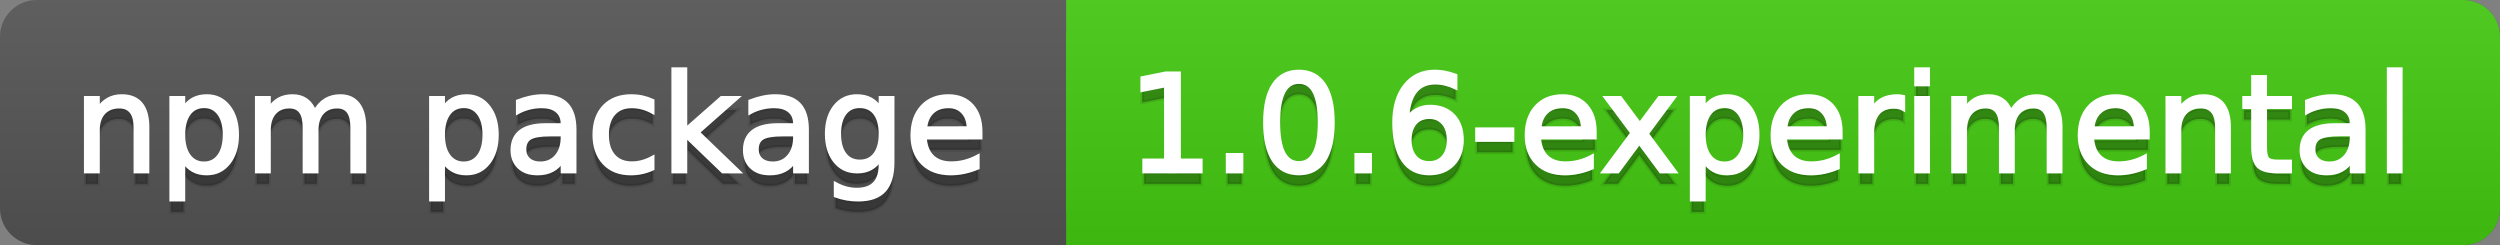
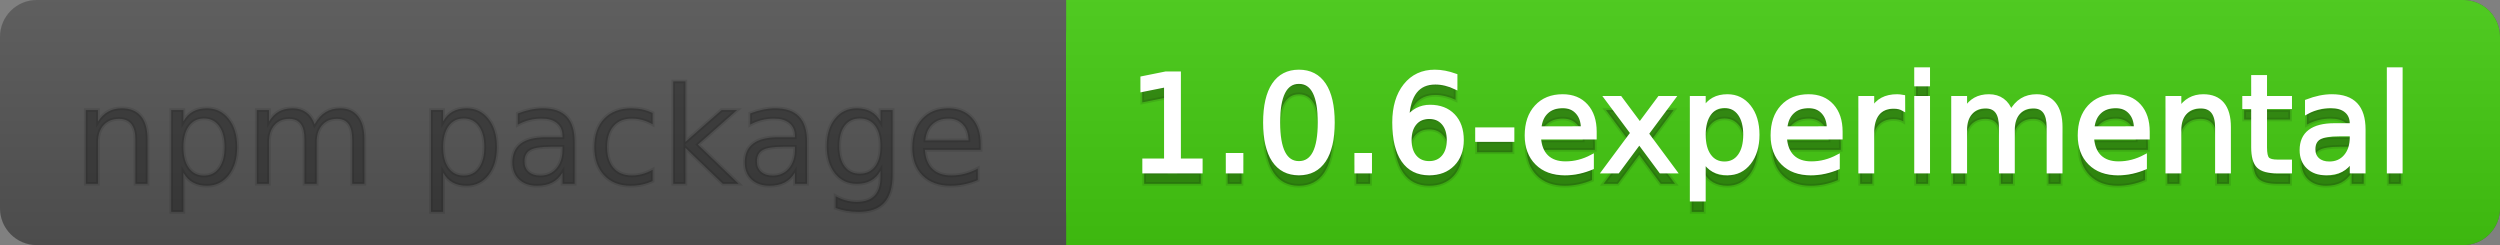
<svg xmlns="http://www.w3.org/2000/svg" width="204" height="20">
  <rect width="100%" height="100%" fill="#808080" stroke="none" />
  <defs>
    <linearGradient id="a" x1="0" y1="0" x2="0" y2="1" gradientUnits="userSpaceOnUse" gradientTransform="matrix(204 0 0 20 -0 0)">
      <stop offset="0" stop-color="#bbbbbb" stop-opacity="0.1" />
      <stop offset="1" stop-color="#000000" stop-opacity="0.1" />
    </linearGradient>
  </defs>
  <path fill="#555555" stroke="none" d="M 3 0 L 201 0 C 202.657 0 204 1.343 204 3 L 204 17 C 204 18.657 202.657 20 201 20 L 3 20 C 1.343 20 0 18.657 0 17 L 0 3 C -0 1.343 1.343 0 3 0 Z" />
  <path fill="#44cc11" stroke="none" d="M 90 0 L 201 0 C 202.657 0 204 1.343 204 3 L 204 17 C 204 18.657 202.657 20 201 20 L 90 20 C 88.343 20 87 18.657 87 17 L 87 3 C 87 1.343 88.343 0 90 0 Z" />
  <path fill="#44cc11" stroke="none" d="M 87 0 L 100 0 L 100 20 L 87 20 Z" />
  <path fill="url(#a)" stroke="none" d="M 3 0 L 201 0 C 202.657 0 204 1.343 204 3 L 204 17 C 204 18.657 202.657 20 201 20 L 3 20 C 1.343 20 0 18.657 0 17 L 0 3 C -0 1.343 1.343 0 3 0 Z" />
  <g>
    <g id="tBack">
      <path fill="#010101" fill-opacity="0.3" stroke="#010101" stroke-opacity="0.098" stroke-width="0.3" d="M 12.037 11.369 L 12.037 15 L 11.049 15 L 11.049 11.401 Q 11.049 10.547 10.716 10.123 Q 10.383 9.699 9.717 9.699 Q 8.917 9.699 8.455 10.209 Q 7.993 10.719 7.993 11.6 L 7.993 15 L 6.999 15 L 6.999 8.984 L 7.993 8.984 L 7.993 9.919 Q 8.347 9.376 8.828 9.108 Q 9.309 8.839 9.937 8.839 Q 10.974 8.839 11.505 9.481 Q 12.037 10.123 12.037 11.369 Z M 14.964 14.098 L 14.964 17.288 L 13.971 17.288 L 13.971 8.984 L 14.964 8.984 L 14.964 9.897 Q 15.276 9.36 15.751 9.1 Q 16.227 8.839 16.887 8.839 Q 17.983 8.839 18.668 9.709 Q 19.353 10.58 19.353 11.998 Q 19.353 13.416 18.668 14.286 Q 17.983 15.156 16.887 15.156 Q 16.227 15.156 15.751 14.895 Q 15.276 14.635 14.964 14.098 Z M 18.327 11.998 Q 18.327 10.907 17.878 10.287 Q 17.43 9.667 16.646 9.667 Q 15.861 9.667 15.413 10.287 Q 14.964 10.907 14.964 11.998 Q 14.964 13.088 15.413 13.708 Q 15.861 14.329 16.646 14.329 Q 17.43 14.329 17.878 13.708 Q 18.327 13.088 18.327 11.998 Z M 25.674 10.139 Q 26.045 9.473 26.561 9.156 Q 27.076 8.839 27.774 8.839 Q 28.714 8.839 29.225 9.497 Q 29.735 10.155 29.735 11.369 L 29.735 15 L 28.741 15 L 28.741 11.401 Q 28.741 10.537 28.435 10.118 Q 28.129 9.699 27.5 9.699 Q 26.732 9.699 26.287 10.209 Q 25.841 10.719 25.841 11.6 L 25.841 15 L 24.847 15 L 24.847 11.401 Q 24.847 10.531 24.541 10.115 Q 24.235 9.699 23.596 9.699 Q 22.838 9.699 22.393 10.212 Q 21.947 10.725 21.947 11.6 L 21.947 15 L 20.953 15 L 20.953 8.984 L 21.947 8.984 L 21.947 9.919 Q 22.285 9.366 22.758 9.103 Q 23.23 8.839 23.88 8.839 Q 24.536 8.839 24.995 9.172 Q 25.454 9.505 25.674 10.139 Z M 36.159 14.098 L 36.159 17.288 L 35.165 17.288 L 35.165 8.984 L 36.159 8.984 L 36.159 9.897 Q 36.47 9.36 36.946 9.1 Q 37.421 8.839 38.082 8.839 Q 39.177 8.839 39.862 9.709 Q 40.547 10.58 40.547 11.998 Q 40.547 13.416 39.862 14.286 Q 39.177 15.156 38.082 15.156 Q 37.421 15.156 36.946 14.895 Q 36.47 14.635 36.159 14.098 Z M 39.521 11.998 Q 39.521 10.907 39.073 10.287 Q 38.624 9.667 37.84 9.667 Q 37.056 9.667 36.607 10.287 Q 36.159 10.907 36.159 11.998 Q 36.159 13.088 36.607 13.708 Q 37.056 14.329 37.84 14.329 Q 38.624 14.329 39.073 13.708 Q 39.521 13.088 39.521 11.998 Z M 44.919 11.976 Q 43.721 11.976 43.259 12.25 Q 42.797 12.524 42.797 13.185 Q 42.797 13.711 43.144 14.02 Q 43.49 14.329 44.086 14.329 Q 44.908 14.329 45.405 13.746 Q 45.902 13.163 45.902 12.196 L 45.902 11.976 L 44.919 11.976 Z M 46.89 11.568 L 46.89 15 L 45.902 15 L 45.902 14.087 Q 45.563 14.635 45.059 14.895 Q 44.554 15.156 43.823 15.156 Q 42.899 15.156 42.354 14.637 Q 41.809 14.119 41.809 13.249 Q 41.809 12.234 42.489 11.718 Q 43.168 11.203 44.516 11.203 L 45.902 11.203 L 45.902 11.106 Q 45.902 10.424 45.453 10.051 Q 45.005 9.677 44.194 9.677 Q 43.678 9.677 43.189 9.801 Q 42.701 9.924 42.25 10.171 L 42.25 9.258 Q 42.792 9.049 43.302 8.944 Q 43.812 8.839 44.296 8.839 Q 45.601 8.839 46.246 9.516 Q 46.89 10.193 46.89 11.568 Z M 53.255 9.215 L 53.255 10.139 Q 52.836 9.908 52.414 9.793 Q 51.993 9.677 51.563 9.677 Q 50.602 9.677 50.07 10.287 Q 49.538 10.896 49.538 11.998 Q 49.538 13.099 50.07 13.708 Q 50.602 14.318 51.563 14.318 Q 51.993 14.318 52.414 14.202 Q 52.836 14.087 53.255 13.856 L 53.255 14.769 Q 52.841 14.962 52.398 15.059 Q 51.955 15.156 51.456 15.156 Q 50.097 15.156 49.296 14.302 Q 48.496 13.448 48.496 11.998 Q 48.496 10.526 49.304 9.683 Q 50.113 8.839 51.52 8.839 Q 51.977 8.839 52.412 8.933 Q 52.847 9.027 53.255 9.215 Z M 54.936 6.643 L 55.93 6.643 L 55.93 11.579 L 58.878 8.984 L 60.141 8.984 L 56.95 11.799 L 60.275 15 L 58.986 15 L 55.93 12.062 L 55.93 15 L 54.936 15 L 54.936 6.643 Z M 63.884 11.976 Q 62.687 11.976 62.225 12.25 Q 61.763 12.524 61.763 13.185 Q 61.763 13.711 62.109 14.02 Q 62.456 14.329 63.052 14.329 Q 63.874 14.329 64.37 13.746 Q 64.867 13.163 64.867 12.196 L 64.867 11.976 L 63.884 11.976 Z M 65.855 11.568 L 65.855 15 L 64.867 15 L 64.867 14.087 Q 64.529 14.635 64.024 14.895 Q 63.519 15.156 62.789 15.156 Q 61.865 15.156 61.32 14.637 Q 60.774 14.119 60.774 13.249 Q 60.774 12.234 61.454 11.718 Q 62.133 11.203 63.481 11.203 L 64.867 11.203 L 64.867 11.106 Q 64.867 10.424 64.419 10.051 Q 63.97 9.677 63.159 9.677 Q 62.644 9.677 62.155 9.801 Q 61.666 9.924 61.215 10.171 L 61.215 9.258 Q 61.757 9.049 62.268 8.944 Q 62.778 8.839 63.261 8.839 Q 64.566 8.839 65.211 9.516 Q 65.855 10.193 65.855 11.568 Z M 71.85 11.922 Q 71.85 10.848 71.406 10.257 Q 70.963 9.667 70.163 9.667 Q 69.368 9.667 68.925 10.257 Q 68.482 10.848 68.482 11.922 Q 68.482 12.991 68.925 13.582 Q 69.368 14.173 70.163 14.173 Q 70.963 14.173 71.406 13.582 Q 71.85 12.991 71.85 11.922 Z M 72.838 14.253 Q 72.838 15.79 72.156 16.539 Q 71.474 17.288 70.066 17.288 Q 69.545 17.288 69.083 17.21 Q 68.622 17.132 68.187 16.971 L 68.187 16.01 Q 68.622 16.246 69.046 16.359 Q 69.47 16.472 69.911 16.472 Q 70.883 16.472 71.366 15.964 Q 71.85 15.457 71.85 14.431 L 71.85 13.942 Q 71.543 14.474 71.065 14.737 Q 70.587 15 69.921 15 Q 68.815 15 68.138 14.157 Q 67.461 13.313 67.461 11.922 Q 67.461 10.526 68.138 9.683 Q 68.815 8.839 69.921 8.839 Q 70.587 8.839 71.065 9.103 Q 71.543 9.366 71.85 9.897 L 71.85 8.984 L 72.838 8.984 L 72.838 14.253 Z M 80.019 11.745 L 80.019 12.229 L 75.475 12.229 Q 75.54 13.249 76.09 13.783 Q 76.641 14.318 77.624 14.318 Q 78.193 14.318 78.727 14.178 Q 79.262 14.039 79.788 13.759 L 79.788 14.694 Q 79.256 14.919 78.698 15.038 Q 78.139 15.156 77.564 15.156 Q 76.125 15.156 75.284 14.318 Q 74.444 13.48 74.444 12.051 Q 74.444 10.574 75.241 9.707 Q 76.039 8.839 77.393 8.839 Q 78.606 8.839 79.313 9.621 Q 80.019 10.402 80.019 11.745 Z M 79.031 11.455 Q 79.02 10.644 78.577 10.161 Q 78.134 9.677 77.403 9.677 Q 76.576 9.677 76.079 10.145 Q 75.583 10.612 75.507 11.46 L 79.031 11.455 Z" />
    </g>
    <g id="tText">
-       <path fill="#ffffff" stroke="#ffffff" stroke-width="0.3" d="M 12.037 10.369 L 12.037 14 L 11.049 14 L 11.049 10.401 Q 11.049 9.547 10.716 9.123 Q 10.383 8.699 9.717 8.699 Q 8.917 8.699 8.455 9.209 Q 7.993 9.719 7.993 10.6 L 7.993 14 L 6.999 14 L 6.999 7.984 L 7.993 7.984 L 7.993 8.919 Q 8.347 8.376 8.828 8.108 Q 9.309 7.839 9.937 7.839 Q 10.974 7.839 11.505 8.481 Q 12.037 9.123 12.037 10.369 Z M 14.964 13.098 L 14.964 16.288 L 13.971 16.288 L 13.971 7.984 L 14.964 7.984 L 14.964 8.897 Q 15.276 8.36 15.751 8.1 Q 16.227 7.839 16.887 7.839 Q 17.983 7.839 18.668 8.709 Q 19.353 9.58 19.353 10.998 Q 19.353 12.416 18.668 13.286 Q 17.983 14.156 16.887 14.156 Q 16.227 14.156 15.751 13.895 Q 15.276 13.635 14.964 13.098 Z M 18.327 10.998 Q 18.327 9.907 17.878 9.287 Q 17.43 8.667 16.646 8.667 Q 15.861 8.667 15.413 9.287 Q 14.964 9.907 14.964 10.998 Q 14.964 12.088 15.413 12.708 Q 15.861 13.329 16.646 13.329 Q 17.43 13.329 17.878 12.708 Q 18.327 12.088 18.327 10.998 Z M 25.674 9.139 Q 26.045 8.473 26.561 8.156 Q 27.076 7.839 27.774 7.839 Q 28.714 7.839 29.225 8.497 Q 29.735 9.155 29.735 10.369 L 29.735 14 L 28.741 14 L 28.741 10.401 Q 28.741 9.537 28.435 9.118 Q 28.129 8.699 27.5 8.699 Q 26.732 8.699 26.287 9.209 Q 25.841 9.719 25.841 10.6 L 25.841 14 L 24.847 14 L 24.847 10.401 Q 24.847 9.531 24.541 9.115 Q 24.235 8.699 23.596 8.699 Q 22.838 8.699 22.393 9.212 Q 21.947 9.725 21.947 10.6 L 21.947 14 L 20.953 14 L 20.953 7.984 L 21.947 7.984 L 21.947 8.919 Q 22.285 8.366 22.758 8.103 Q 23.23 7.839 23.88 7.839 Q 24.536 7.839 24.995 8.172 Q 25.454 8.505 25.674 9.139 Z M 36.159 13.098 L 36.159 16.288 L 35.165 16.288 L 35.165 7.984 L 36.159 7.984 L 36.159 8.897 Q 36.47 8.36 36.946 8.1 Q 37.421 7.839 38.082 7.839 Q 39.177 7.839 39.862 8.709 Q 40.547 9.58 40.547 10.998 Q 40.547 12.416 39.862 13.286 Q 39.177 14.156 38.082 14.156 Q 37.421 14.156 36.946 13.895 Q 36.47 13.635 36.159 13.098 Z M 39.521 10.998 Q 39.521 9.907 39.073 9.287 Q 38.624 8.667 37.84 8.667 Q 37.056 8.667 36.607 9.287 Q 36.159 9.907 36.159 10.998 Q 36.159 12.088 36.607 12.708 Q 37.056 13.329 37.84 13.329 Q 38.624 13.329 39.073 12.708 Q 39.521 12.088 39.521 10.998 Z M 44.919 10.976 Q 43.721 10.976 43.259 11.25 Q 42.797 11.524 42.797 12.185 Q 42.797 12.711 43.144 13.02 Q 43.49 13.329 44.086 13.329 Q 44.908 13.329 45.405 12.746 Q 45.902 12.163 45.902 11.196 L 45.902 10.976 L 44.919 10.976 Z M 46.89 10.568 L 46.89 14 L 45.902 14 L 45.902 13.087 Q 45.563 13.635 45.059 13.895 Q 44.554 14.156 43.823 14.156 Q 42.899 14.156 42.354 13.637 Q 41.809 13.119 41.809 12.249 Q 41.809 11.234 42.489 10.718 Q 43.168 10.203 44.516 10.203 L 45.902 10.203 L 45.902 10.106 Q 45.902 9.424 45.453 9.051 Q 45.005 8.677 44.194 8.677 Q 43.678 8.677 43.189 8.801 Q 42.701 8.924 42.25 9.171 L 42.25 8.258 Q 42.792 8.049 43.302 7.944 Q 43.812 7.839 44.296 7.839 Q 45.601 7.839 46.246 8.516 Q 46.89 9.193 46.89 10.568 Z M 53.255 8.215 L 53.255 9.139 Q 52.836 8.908 52.414 8.793 Q 51.993 8.677 51.563 8.677 Q 50.602 8.677 50.07 9.287 Q 49.538 9.896 49.538 10.998 Q 49.538 12.099 50.07 12.708 Q 50.602 13.318 51.563 13.318 Q 51.993 13.318 52.414 13.202 Q 52.836 13.087 53.255 12.856 L 53.255 13.769 Q 52.841 13.962 52.398 14.059 Q 51.955 14.156 51.456 14.156 Q 50.097 14.156 49.296 13.302 Q 48.496 12.448 48.496 10.998 Q 48.496 9.526 49.304 8.683 Q 50.113 7.839 51.52 7.839 Q 51.977 7.839 52.412 7.933 Q 52.847 8.027 53.255 8.215 Z M 54.936 5.643 L 55.93 5.643 L 55.93 10.579 L 58.878 7.984 L 60.141 7.984 L 56.95 10.799 L 60.275 14 L 58.986 14 L 55.93 11.062 L 55.93 14 L 54.936 14 L 54.936 5.643 Z M 63.884 10.976 Q 62.687 10.976 62.225 11.25 Q 61.763 11.524 61.763 12.185 Q 61.763 12.711 62.109 13.02 Q 62.456 13.329 63.052 13.329 Q 63.874 13.329 64.37 12.746 Q 64.867 12.163 64.867 11.196 L 64.867 10.976 L 63.884 10.976 Z M 65.855 10.568 L 65.855 14 L 64.867 14 L 64.867 13.087 Q 64.529 13.635 64.024 13.895 Q 63.519 14.156 62.789 14.156 Q 61.865 14.156 61.32 13.637 Q 60.774 13.119 60.774 12.249 Q 60.774 11.234 61.454 10.718 Q 62.133 10.203 63.481 10.203 L 64.867 10.203 L 64.867 10.106 Q 64.867 9.424 64.419 9.051 Q 63.97 8.677 63.159 8.677 Q 62.644 8.677 62.155 8.801 Q 61.666 8.924 61.215 9.171 L 61.215 8.258 Q 61.757 8.049 62.268 7.944 Q 62.778 7.839 63.261 7.839 Q 64.566 7.839 65.211 8.516 Q 65.855 9.193 65.855 10.568 Z M 71.85 10.922 Q 71.85 9.848 71.406 9.257 Q 70.963 8.667 70.163 8.667 Q 69.368 8.667 68.925 9.257 Q 68.482 9.848 68.482 10.922 Q 68.482 11.991 68.925 12.582 Q 69.368 13.173 70.163 13.173 Q 70.963 13.173 71.406 12.582 Q 71.85 11.991 71.85 10.922 Z M 72.838 13.253 Q 72.838 14.79 72.156 15.539 Q 71.474 16.288 70.066 16.288 Q 69.545 16.288 69.083 16.21 Q 68.622 16.132 68.187 15.971 L 68.187 15.01 Q 68.622 15.246 69.046 15.359 Q 69.47 15.472 69.911 15.472 Q 70.883 15.472 71.366 14.964 Q 71.85 14.457 71.85 13.431 L 71.85 12.942 Q 71.543 13.474 71.065 13.737 Q 70.587 14 69.921 14 Q 68.815 14 68.138 13.157 Q 67.461 12.313 67.461 10.922 Q 67.461 9.526 68.138 8.683 Q 68.815 7.839 69.921 7.839 Q 70.587 7.839 71.065 8.103 Q 71.543 8.366 71.85 8.897 L 71.85 7.984 L 72.838 7.984 L 72.838 13.253 Z M 80.019 10.745 L 80.019 11.229 L 75.475 11.229 Q 75.54 12.249 76.09 12.783 Q 76.641 13.318 77.624 13.318 Q 78.193 13.318 78.727 13.178 Q 79.262 13.039 79.788 12.759 L 79.788 13.694 Q 79.256 13.919 78.698 14.038 Q 78.139 14.156 77.564 14.156 Q 76.125 14.156 75.284 13.318 Q 74.444 12.48 74.444 11.051 Q 74.444 9.574 75.241 8.707 Q 76.039 7.839 77.393 7.839 Q 78.606 7.839 79.313 8.621 Q 80.019 9.402 80.019 10.745 Z M 79.031 10.455 Q 79.02 9.644 78.577 9.161 Q 78.134 8.677 77.403 8.677 Q 76.576 8.677 76.079 9.145 Q 75.583 9.612 75.507 10.46 L 79.031 10.455 Z" />
-     </g>
+       </g>
  </g>
  <g>
    <g id="vBack">
      <path fill="#010101" fill-opacity="0.3" stroke="#010101" stroke-opacity="0.098" stroke-width="0.3" d="M 93.364 14.087 L 95.137 14.087 L 95.137 7.969 L 93.208 8.356 L 93.208 7.368 L 95.126 6.981 L 96.211 6.981 L 96.211 14.087 L 97.983 14.087 L 97.983 15 L 93.364 15 L 93.364 14.087 Z M 100.175 13.636 L 101.308 13.636 L 101.308 15 L 100.175 15 L 100.175 13.636 Z M 105.992 7.695 Q 105.154 7.695 104.732 8.52 Q 104.311 9.344 104.311 10.999 Q 104.311 12.647 104.732 13.472 Q 105.154 14.296 105.992 14.296 Q 106.835 14.296 107.257 13.472 Q 107.678 12.647 107.678 10.999 Q 107.678 9.344 107.257 8.52 Q 106.835 7.695 105.992 7.695 Z M 105.992 6.836 Q 107.34 6.836 108.052 7.902 Q 108.763 8.968 108.763 10.999 Q 108.763 13.023 108.052 14.09 Q 107.34 15.156 105.992 15.156 Q 104.644 15.156 103.932 14.09 Q 103.22 13.023 103.22 10.999 Q 103.22 8.968 103.932 7.902 Q 104.644 6.836 105.992 6.836 Z M 110.67 13.636 L 111.803 13.636 L 111.803 15 L 110.67 15 L 110.67 13.636 Z M 116.621 10.558 Q 115.891 10.558 115.464 11.058 Q 115.037 11.557 115.037 12.427 Q 115.037 13.292 115.464 13.794 Q 115.891 14.296 116.621 14.296 Q 117.352 14.296 117.779 13.794 Q 118.206 13.292 118.206 12.427 Q 118.206 11.557 117.779 11.058 Q 117.352 10.558 116.621 10.558 Z M 118.775 7.158 L 118.775 8.146 Q 118.367 7.953 117.95 7.851 Q 117.534 7.749 117.126 7.749 Q 116.052 7.749 115.485 8.474 Q 114.918 9.199 114.838 10.666 Q 115.155 10.198 115.633 9.948 Q 116.111 9.699 116.686 9.699 Q 117.894 9.699 118.595 10.432 Q 119.296 11.165 119.296 12.427 Q 119.296 13.663 118.565 14.409 Q 117.835 15.156 116.621 15.156 Q 115.23 15.156 114.494 14.09 Q 113.758 13.023 113.758 10.999 Q 113.758 9.097 114.661 7.967 Q 115.563 6.836 117.083 6.836 Q 117.491 6.836 117.907 6.917 Q 118.324 6.997 118.775 7.158 Z M 120.526 11.546 L 123.421 11.546 L 123.421 12.427 L 120.526 12.427 L 120.526 11.546 Z M 130.14 11.745 L 130.14 12.229 L 125.596 12.229 Q 125.661 13.249 126.211 13.783 Q 126.762 14.318 127.745 14.318 Q 128.314 14.318 128.848 14.178 Q 129.383 14.039 129.909 13.759 L 129.909 14.694 Q 129.377 14.919 128.819 15.038 Q 128.26 15.156 127.686 15.156 Q 126.246 15.156 125.406 14.318 Q 124.565 13.48 124.565 12.051 Q 124.565 10.574 125.363 9.707 Q 126.16 8.839 127.514 8.839 Q 128.728 8.839 129.434 9.621 Q 130.14 10.402 130.14 11.745 Z M 129.152 11.455 Q 129.141 10.644 128.698 10.161 Q 128.255 9.677 127.524 9.677 Q 126.697 9.677 126.2 10.145 Q 125.704 10.612 125.628 11.46 L 129.152 11.455 Z M 136.569 8.984 L 134.394 11.912 L 136.682 15 L 135.517 15 L 133.766 12.637 L 132.015 15 L 130.849 15 L 133.186 11.853 L 131.048 8.984 L 132.213 8.984 L 133.809 11.127 L 135.404 8.984 L 136.569 8.984 Z M 139.035 14.098 L 139.035 17.288 L 138.041 17.288 L 138.041 8.984 L 139.035 8.984 L 139.035 9.897 Q 139.346 9.36 139.822 9.1 Q 140.297 8.839 140.958 8.839 Q 142.053 8.839 142.738 9.709 Q 143.423 10.58 143.423 11.998 Q 143.423 13.416 142.738 14.286 Q 142.053 15.156 140.958 15.156 Q 140.297 15.156 139.822 14.895 Q 139.346 14.635 139.035 14.098 Z M 142.397 11.998 Q 142.397 10.907 141.948 10.287 Q 141.5 9.667 140.716 9.667 Q 139.932 9.667 139.483 10.287 Q 139.035 10.907 139.035 11.998 Q 139.035 13.088 139.483 13.708 Q 139.932 14.329 140.716 14.329 Q 141.5 14.329 141.948 13.708 Q 142.397 13.088 142.397 11.998 Z M 150.207 11.745 L 150.207 12.229 L 145.663 12.229 Q 145.727 13.249 146.278 13.783 Q 146.828 14.318 147.811 14.318 Q 148.38 14.318 148.915 14.178 Q 149.449 14.039 149.976 13.759 L 149.976 14.694 Q 149.444 14.919 148.885 15.038 Q 148.327 15.156 147.752 15.156 Q 146.312 15.156 145.472 14.318 Q 144.631 13.48 144.631 12.051 Q 144.631 10.574 145.429 9.707 Q 146.227 8.839 147.58 8.839 Q 148.794 8.839 149.5 9.621 Q 150.207 10.402 150.207 11.745 Z M 149.218 11.455 Q 149.208 10.644 148.764 10.161 Q 148.321 9.677 147.591 9.677 Q 146.764 9.677 146.267 10.145 Q 145.77 10.612 145.695 11.46 L 149.218 11.455 Z M 155.314 9.908 Q 155.148 9.812 154.952 9.766 Q 154.756 9.72 154.52 9.72 Q 153.682 9.72 153.233 10.265 Q 152.785 10.811 152.785 11.831 L 152.785 15 L 151.791 15 L 151.791 8.984 L 152.785 8.984 L 152.785 9.919 Q 153.096 9.371 153.596 9.105 Q 154.095 8.839 154.81 8.839 Q 154.912 8.839 155.035 8.853 Q 155.159 8.866 155.309 8.893 L 155.314 9.908 Z M 156.351 8.984 L 157.339 8.984 L 157.339 15 L 156.351 15 L 156.351 8.984 Z M 156.351 6.643 L 157.339 6.643 L 157.339 7.894 L 156.351 7.894 L 156.351 6.643 Z M 164.091 10.139 Q 164.461 9.473 164.977 9.156 Q 165.493 8.839 166.191 8.839 Q 167.131 8.839 167.641 9.497 Q 168.151 10.155 168.151 11.369 L 168.151 15 L 167.158 15 L 167.158 11.401 Q 167.158 10.537 166.852 10.118 Q 166.545 9.699 165.917 9.699 Q 165.149 9.699 164.703 10.209 Q 164.257 10.719 164.257 11.6 L 164.257 15 L 163.264 15 L 163.264 11.401 Q 163.264 10.531 162.958 10.115 Q 162.651 9.699 162.012 9.699 Q 161.255 9.699 160.809 10.212 Q 160.363 10.725 160.363 11.6 L 160.363 15 L 159.37 15 L 159.37 8.984 L 160.363 8.984 L 160.363 9.919 Q 160.702 9.366 161.174 9.103 Q 161.647 8.839 162.297 8.839 Q 162.952 8.839 163.411 9.172 Q 163.871 9.505 164.091 10.139 Z M 175.268 11.745 L 175.268 12.229 L 170.724 12.229 Q 170.789 13.249 171.339 13.783 Q 171.89 14.318 172.873 14.318 Q 173.442 14.318 173.976 14.178 Q 174.511 14.039 175.037 13.759 L 175.037 14.694 Q 174.505 14.919 173.947 15.038 Q 173.388 15.156 172.813 15.156 Q 171.374 15.156 170.533 14.318 Q 169.693 13.48 169.693 12.051 Q 169.693 10.574 170.49 9.707 Q 171.288 8.839 172.642 8.839 Q 173.855 8.839 174.562 9.621 Q 175.268 10.402 175.268 11.745 Z M 174.28 11.455 Q 174.269 10.644 173.826 10.161 Q 173.383 9.677 172.652 9.677 Q 171.825 9.677 171.328 10.145 Q 170.832 10.612 170.756 11.46 L 174.28 11.455 Z M 181.891 11.369 L 181.891 15 L 180.902 15 L 180.902 11.401 Q 180.902 10.547 180.569 10.123 Q 180.236 9.699 179.57 9.699 Q 178.77 9.699 178.308 10.209 Q 177.846 10.719 177.846 11.6 L 177.846 15 L 176.853 15 L 176.853 8.984 L 177.846 8.984 L 177.846 9.919 Q 178.201 9.376 178.681 9.108 Q 179.162 8.839 179.791 8.839 Q 180.827 8.839 181.359 9.481 Q 181.891 10.123 181.891 11.369 Z M 184.839 7.276 L 184.839 8.984 L 186.875 8.984 L 186.875 9.752 L 184.839 9.752 L 184.839 13.018 Q 184.839 13.754 185.041 13.963 Q 185.242 14.173 185.86 14.173 L 186.875 14.173 L 186.875 15 L 185.86 15 Q 184.716 15 184.281 14.573 Q 183.846 14.146 183.846 13.018 L 183.846 9.752 L 183.121 9.752 L 183.121 8.984 L 183.846 8.984 L 183.846 7.276 L 184.839 7.276 Z M 190.909 11.976 Q 189.711 11.976 189.249 12.25 Q 188.787 12.524 188.787 13.185 Q 188.787 13.711 189.134 14.02 Q 189.48 14.329 190.076 14.329 Q 190.898 14.329 191.395 13.746 Q 191.892 13.163 191.892 12.196 L 191.892 11.976 L 190.909 11.976 Z M 192.88 11.568 L 192.88 15 L 191.892 15 L 191.892 14.087 Q 191.553 14.635 191.048 14.895 Q 190.543 15.156 189.813 15.156 Q 188.889 15.156 188.344 14.637 Q 187.799 14.119 187.799 13.249 Q 187.799 12.234 188.478 11.718 Q 189.158 11.203 190.506 11.203 L 191.892 11.203 L 191.892 11.106 Q 191.892 10.424 191.443 10.051 Q 190.995 9.677 190.184 9.677 Q 189.668 9.677 189.179 9.801 Q 188.69 9.924 188.239 10.171 L 188.239 9.258 Q 188.782 9.049 189.292 8.944 Q 189.802 8.839 190.286 8.839 Q 191.591 8.839 192.235 9.516 Q 192.88 10.193 192.88 11.568 Z M 194.916 6.643 L 195.904 6.643 L 195.904 15 L 194.916 15 L 194.916 6.643 Z" />
    </g>
    <g id="vText">
      <path fill="#ffffff" stroke="#ffffff" stroke-width="0.3" d="M 93.364 13.087 L 95.137 13.087 L 95.137 6.969 L 93.208 7.356 L 93.208 6.368 L 95.126 5.981 L 96.211 5.981 L 96.211 13.087 L 97.983 13.087 L 97.983 14 L 93.364 14 L 93.364 13.087 Z M 100.175 12.636 L 101.308 12.636 L 101.308 14 L 100.175 14 L 100.175 12.636 Z M 105.992 6.695 Q 105.154 6.695 104.732 7.52 Q 104.311 8.344 104.311 9.999 Q 104.311 11.647 104.732 12.472 Q 105.154 13.296 105.992 13.296 Q 106.835 13.296 107.257 12.472 Q 107.678 11.647 107.678 9.999 Q 107.678 8.344 107.257 7.52 Q 106.835 6.695 105.992 6.695 Z M 105.992 5.836 Q 107.34 5.836 108.052 6.902 Q 108.763 7.968 108.763 9.999 Q 108.763 12.023 108.052 13.09 Q 107.34 14.156 105.992 14.156 Q 104.644 14.156 103.932 13.09 Q 103.22 12.023 103.22 9.999 Q 103.22 7.968 103.932 6.902 Q 104.644 5.836 105.992 5.836 Z M 110.67 12.636 L 111.803 12.636 L 111.803 14 L 110.67 14 L 110.67 12.636 Z M 116.621 9.558 Q 115.891 9.558 115.464 10.058 Q 115.037 10.557 115.037 11.427 Q 115.037 12.292 115.464 12.794 Q 115.891 13.296 116.621 13.296 Q 117.352 13.296 117.779 12.794 Q 118.206 12.292 118.206 11.427 Q 118.206 10.557 117.779 10.058 Q 117.352 9.558 116.621 9.558 Z M 118.775 6.158 L 118.775 7.146 Q 118.367 6.953 117.95 6.851 Q 117.534 6.749 117.126 6.749 Q 116.052 6.749 115.485 7.474 Q 114.918 8.199 114.838 9.666 Q 115.155 9.198 115.633 8.948 Q 116.111 8.699 116.686 8.699 Q 117.894 8.699 118.595 9.432 Q 119.296 10.165 119.296 11.427 Q 119.296 12.663 118.565 13.409 Q 117.835 14.156 116.621 14.156 Q 115.23 14.156 114.494 13.09 Q 113.758 12.023 113.758 9.999 Q 113.758 8.097 114.661 6.967 Q 115.563 5.836 117.083 5.836 Q 117.491 5.836 117.907 5.917 Q 118.324 5.997 118.775 6.158 Z M 120.526 10.546 L 123.421 10.546 L 123.421 11.427 L 120.526 11.427 L 120.526 10.546 Z M 130.14 10.745 L 130.14 11.229 L 125.596 11.229 Q 125.661 12.249 126.211 12.783 Q 126.762 13.318 127.745 13.318 Q 128.314 13.318 128.848 13.178 Q 129.383 13.039 129.909 12.759 L 129.909 13.694 Q 129.377 13.919 128.819 14.038 Q 128.26 14.156 127.686 14.156 Q 126.246 14.156 125.406 13.318 Q 124.565 12.48 124.565 11.051 Q 124.565 9.574 125.363 8.707 Q 126.16 7.839 127.514 7.839 Q 128.728 7.839 129.434 8.621 Q 130.14 9.402 130.14 10.745 Z M 129.152 10.455 Q 129.141 9.644 128.698 9.161 Q 128.255 8.677 127.524 8.677 Q 126.697 8.677 126.2 9.145 Q 125.704 9.612 125.628 10.46 L 129.152 10.455 Z M 136.569 7.984 L 134.394 10.912 L 136.682 14 L 135.517 14 L 133.766 11.637 L 132.015 14 L 130.849 14 L 133.186 10.853 L 131.048 7.984 L 132.213 7.984 L 133.809 10.127 L 135.404 7.984 L 136.569 7.984 Z M 139.035 13.098 L 139.035 16.288 L 138.041 16.288 L 138.041 7.984 L 139.035 7.984 L 139.035 8.897 Q 139.346 8.36 139.822 8.1 Q 140.297 7.839 140.958 7.839 Q 142.053 7.839 142.738 8.709 Q 143.423 9.58 143.423 10.998 Q 143.423 12.416 142.738 13.286 Q 142.053 14.156 140.958 14.156 Q 140.297 14.156 139.822 13.895 Q 139.346 13.635 139.035 13.098 Z M 142.397 10.998 Q 142.397 9.907 141.948 9.287 Q 141.5 8.667 140.716 8.667 Q 139.932 8.667 139.483 9.287 Q 139.035 9.907 139.035 10.998 Q 139.035 12.088 139.483 12.708 Q 139.932 13.329 140.716 13.329 Q 141.5 13.329 141.948 12.708 Q 142.397 12.088 142.397 10.998 Z M 150.207 10.745 L 150.207 11.229 L 145.663 11.229 Q 145.727 12.249 146.278 12.783 Q 146.828 13.318 147.811 13.318 Q 148.38 13.318 148.915 13.178 Q 149.449 13.039 149.976 12.759 L 149.976 13.694 Q 149.444 13.919 148.885 14.038 Q 148.327 14.156 147.752 14.156 Q 146.312 14.156 145.472 13.318 Q 144.631 12.48 144.631 11.051 Q 144.631 9.574 145.429 8.707 Q 146.227 7.839 147.58 7.839 Q 148.794 7.839 149.5 8.621 Q 150.207 9.402 150.207 10.745 Z M 149.218 10.455 Q 149.208 9.644 148.764 9.161 Q 148.321 8.677 147.591 8.677 Q 146.764 8.677 146.267 9.145 Q 145.77 9.612 145.695 10.46 L 149.218 10.455 Z M 155.314 8.908 Q 155.148 8.812 154.952 8.766 Q 154.756 8.72 154.52 8.72 Q 153.682 8.72 153.233 9.265 Q 152.785 9.811 152.785 10.831 L 152.785 14 L 151.791 14 L 151.791 7.984 L 152.785 7.984 L 152.785 8.919 Q 153.096 8.371 153.596 8.105 Q 154.095 7.839 154.81 7.839 Q 154.912 7.839 155.035 7.853 Q 155.159 7.866 155.309 7.893 L 155.314 8.908 Z M 156.351 7.984 L 157.339 7.984 L 157.339 14 L 156.351 14 L 156.351 7.984 Z M 156.351 5.643 L 157.339 5.643 L 157.339 6.894 L 156.351 6.894 L 156.351 5.643 Z M 164.091 9.139 Q 164.461 8.473 164.977 8.156 Q 165.493 7.839 166.191 7.839 Q 167.131 7.839 167.641 8.497 Q 168.151 9.155 168.151 10.369 L 168.151 14 L 167.158 14 L 167.158 10.401 Q 167.158 9.537 166.852 9.118 Q 166.545 8.699 165.917 8.699 Q 165.149 8.699 164.703 9.209 Q 164.257 9.719 164.257 10.6 L 164.257 14 L 163.264 14 L 163.264 10.401 Q 163.264 9.531 162.958 9.115 Q 162.651 8.699 162.012 8.699 Q 161.255 8.699 160.809 9.212 Q 160.363 9.725 160.363 10.6 L 160.363 14 L 159.37 14 L 159.37 7.984 L 160.363 7.984 L 160.363 8.919 Q 160.702 8.366 161.174 8.103 Q 161.647 7.839 162.297 7.839 Q 162.952 7.839 163.411 8.172 Q 163.871 8.505 164.091 9.139 Z M 175.268 10.745 L 175.268 11.229 L 170.724 11.229 Q 170.789 12.249 171.339 12.783 Q 171.89 13.318 172.873 13.318 Q 173.442 13.318 173.976 13.178 Q 174.511 13.039 175.037 12.759 L 175.037 13.694 Q 174.505 13.919 173.947 14.038 Q 173.388 14.156 172.813 14.156 Q 171.374 14.156 170.533 13.318 Q 169.693 12.48 169.693 11.051 Q 169.693 9.574 170.49 8.707 Q 171.288 7.839 172.642 7.839 Q 173.855 7.839 174.562 8.621 Q 175.268 9.402 175.268 10.745 Z M 174.28 10.455 Q 174.269 9.644 173.826 9.161 Q 173.383 8.677 172.652 8.677 Q 171.825 8.677 171.328 9.145 Q 170.832 9.612 170.756 10.46 L 174.28 10.455 Z M 181.891 10.369 L 181.891 14 L 180.902 14 L 180.902 10.401 Q 180.902 9.547 180.569 9.123 Q 180.236 8.699 179.57 8.699 Q 178.77 8.699 178.308 9.209 Q 177.846 9.719 177.846 10.6 L 177.846 14 L 176.853 14 L 176.853 7.984 L 177.846 7.984 L 177.846 8.919 Q 178.201 8.376 178.681 8.108 Q 179.162 7.839 179.791 7.839 Q 180.827 7.839 181.359 8.481 Q 181.891 9.123 181.891 10.369 Z M 184.839 6.276 L 184.839 7.984 L 186.875 7.984 L 186.875 8.752 L 184.839 8.752 L 184.839 12.018 Q 184.839 12.754 185.041 12.963 Q 185.242 13.173 185.86 13.173 L 186.875 13.173 L 186.875 14 L 185.86 14 Q 184.716 14 184.281 13.573 Q 183.846 13.146 183.846 12.018 L 183.846 8.752 L 183.121 8.752 L 183.121 7.984 L 183.846 7.984 L 183.846 6.276 L 184.839 6.276 Z M 190.909 10.976 Q 189.711 10.976 189.249 11.25 Q 188.787 11.524 188.787 12.185 Q 188.787 12.711 189.134 13.02 Q 189.48 13.329 190.076 13.329 Q 190.898 13.329 191.395 12.746 Q 191.892 12.163 191.892 11.196 L 191.892 10.976 L 190.909 10.976 Z M 192.88 10.568 L 192.88 14 L 191.892 14 L 191.892 13.087 Q 191.553 13.635 191.048 13.895 Q 190.543 14.156 189.813 14.156 Q 188.889 14.156 188.344 13.637 Q 187.799 13.119 187.799 12.249 Q 187.799 11.234 188.478 10.718 Q 189.158 10.203 190.506 10.203 L 191.892 10.203 L 191.892 10.106 Q 191.892 9.424 191.443 9.051 Q 190.995 8.677 190.184 8.677 Q 189.668 8.677 189.179 8.801 Q 188.69 8.924 188.239 9.171 L 188.239 8.258 Q 188.782 8.049 189.292 7.944 Q 189.802 7.839 190.286 7.839 Q 191.591 7.839 192.235 8.516 Q 192.88 9.193 192.88 10.568 Z M 194.916 5.643 L 195.904 5.643 L 195.904 14 L 194.916 14 L 194.916 5.643 Z" />
    </g>
  </g>
</svg>